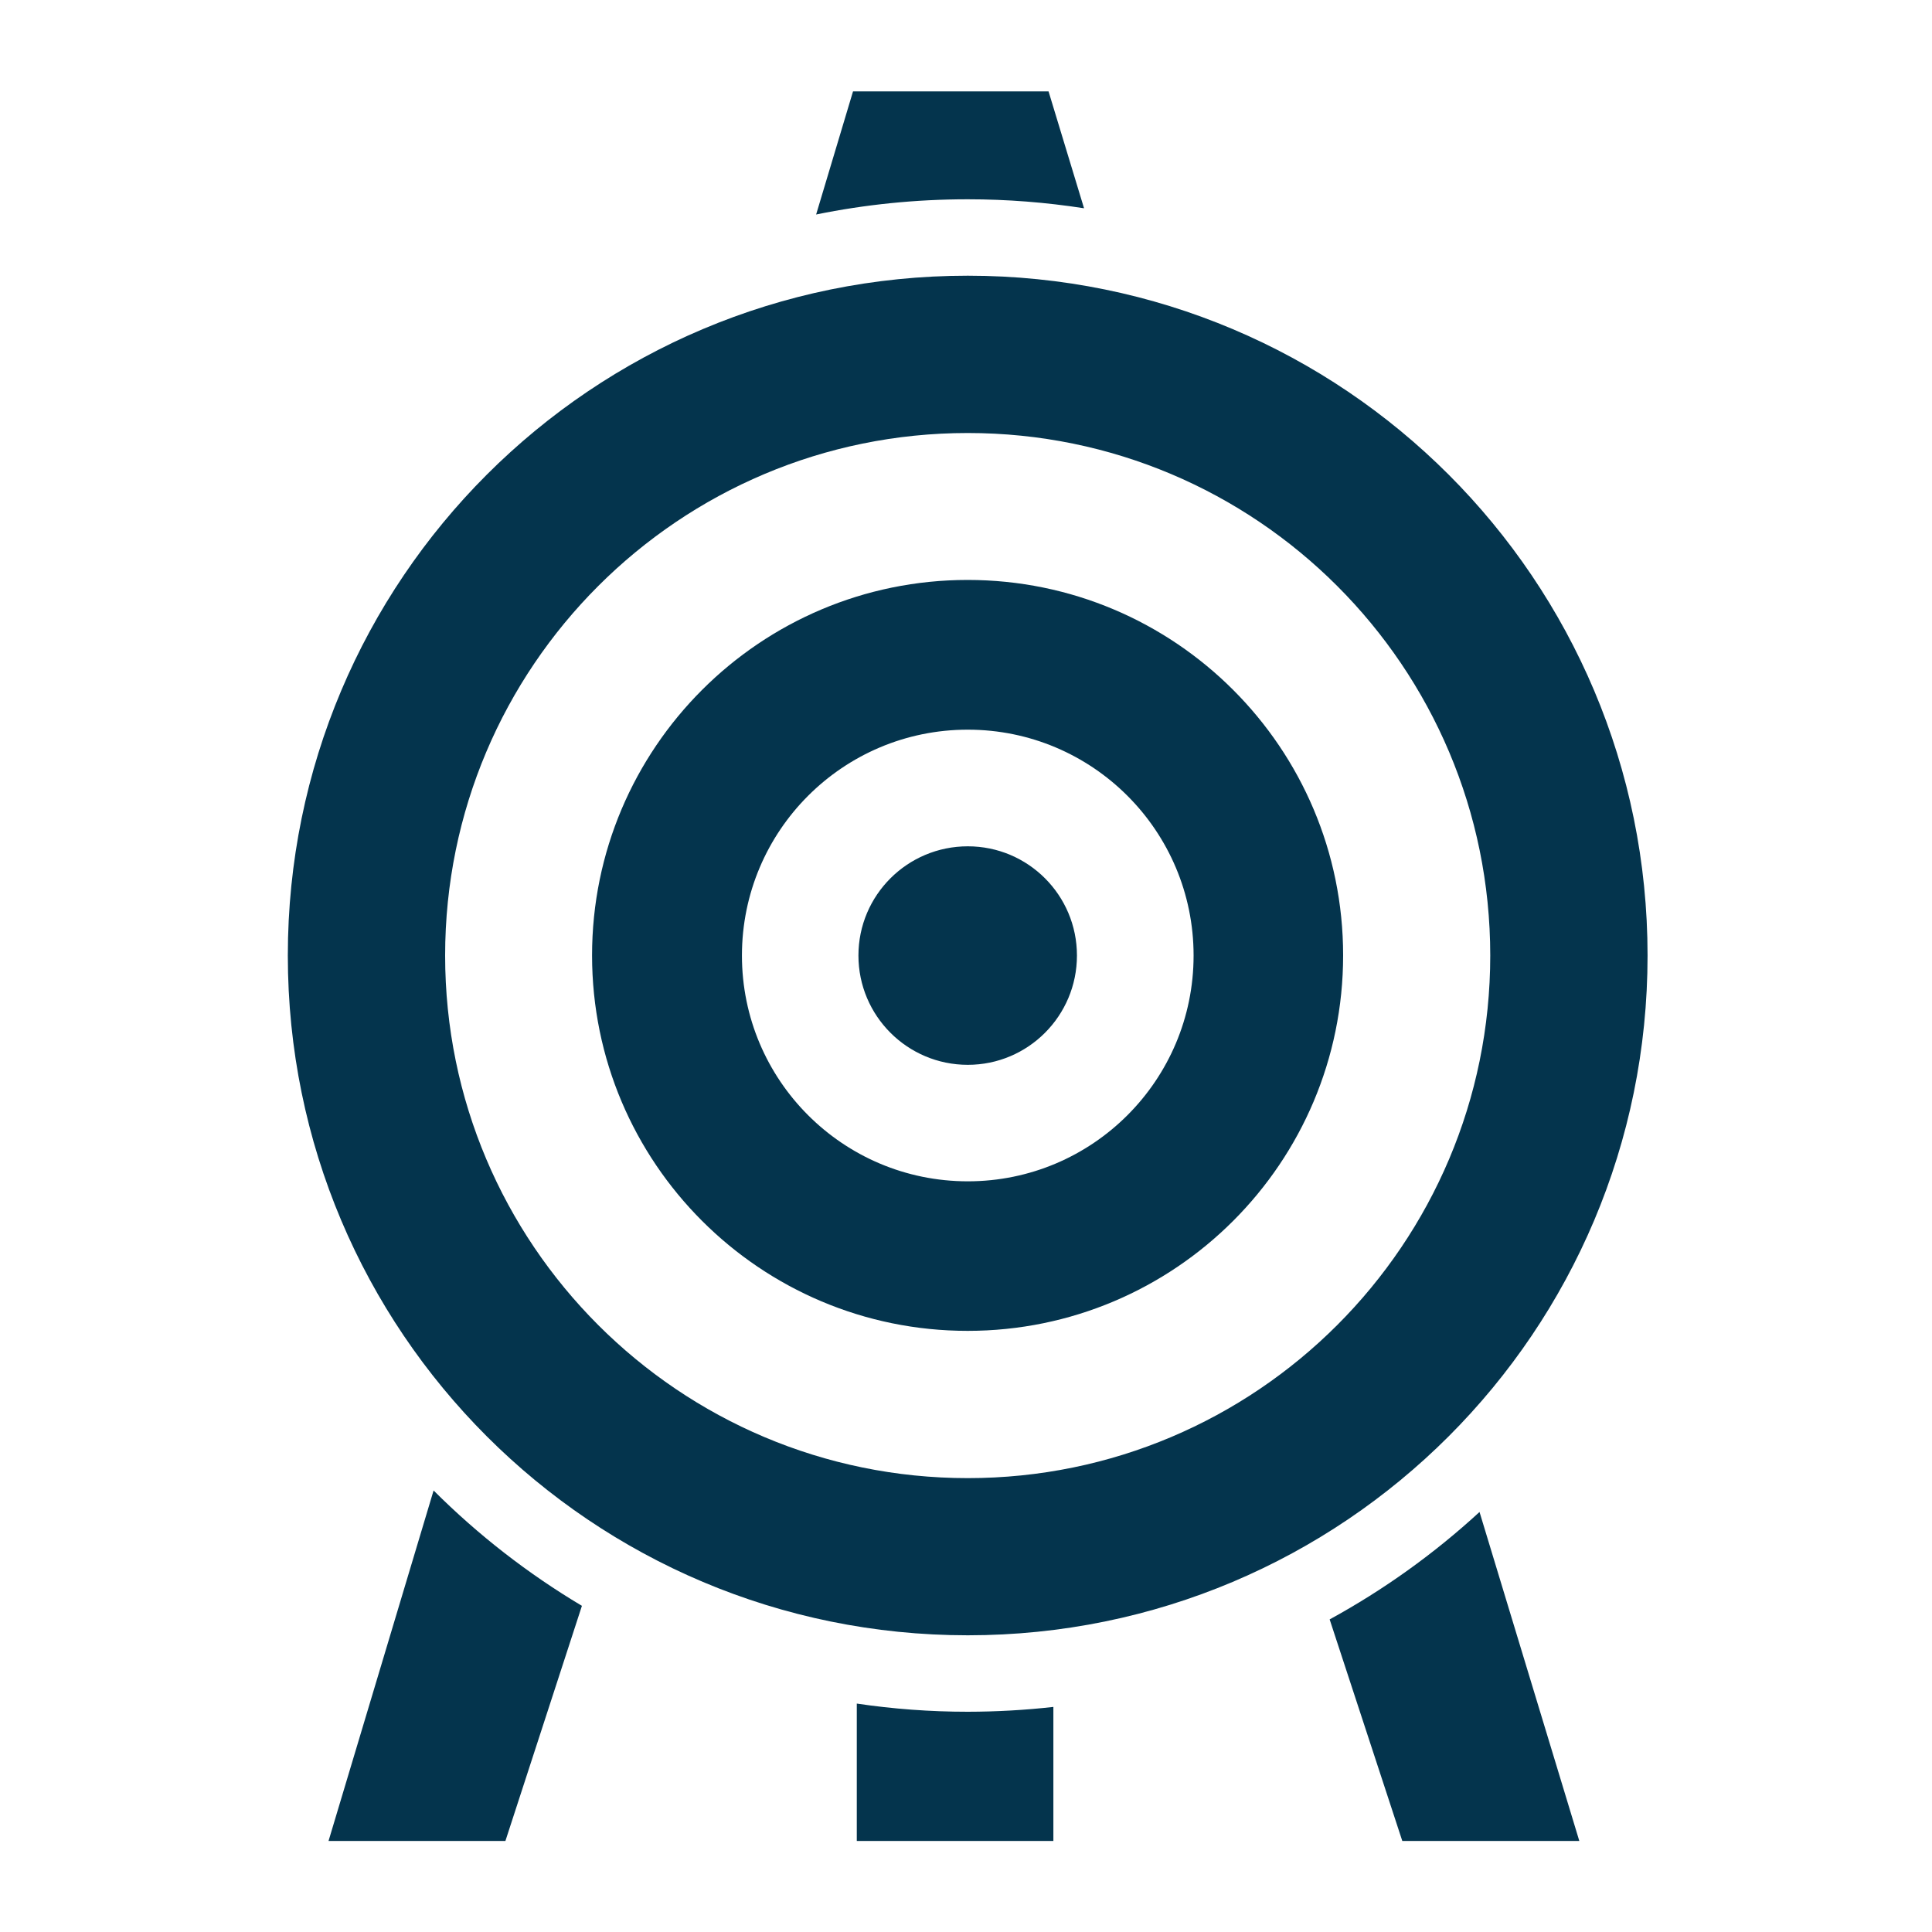
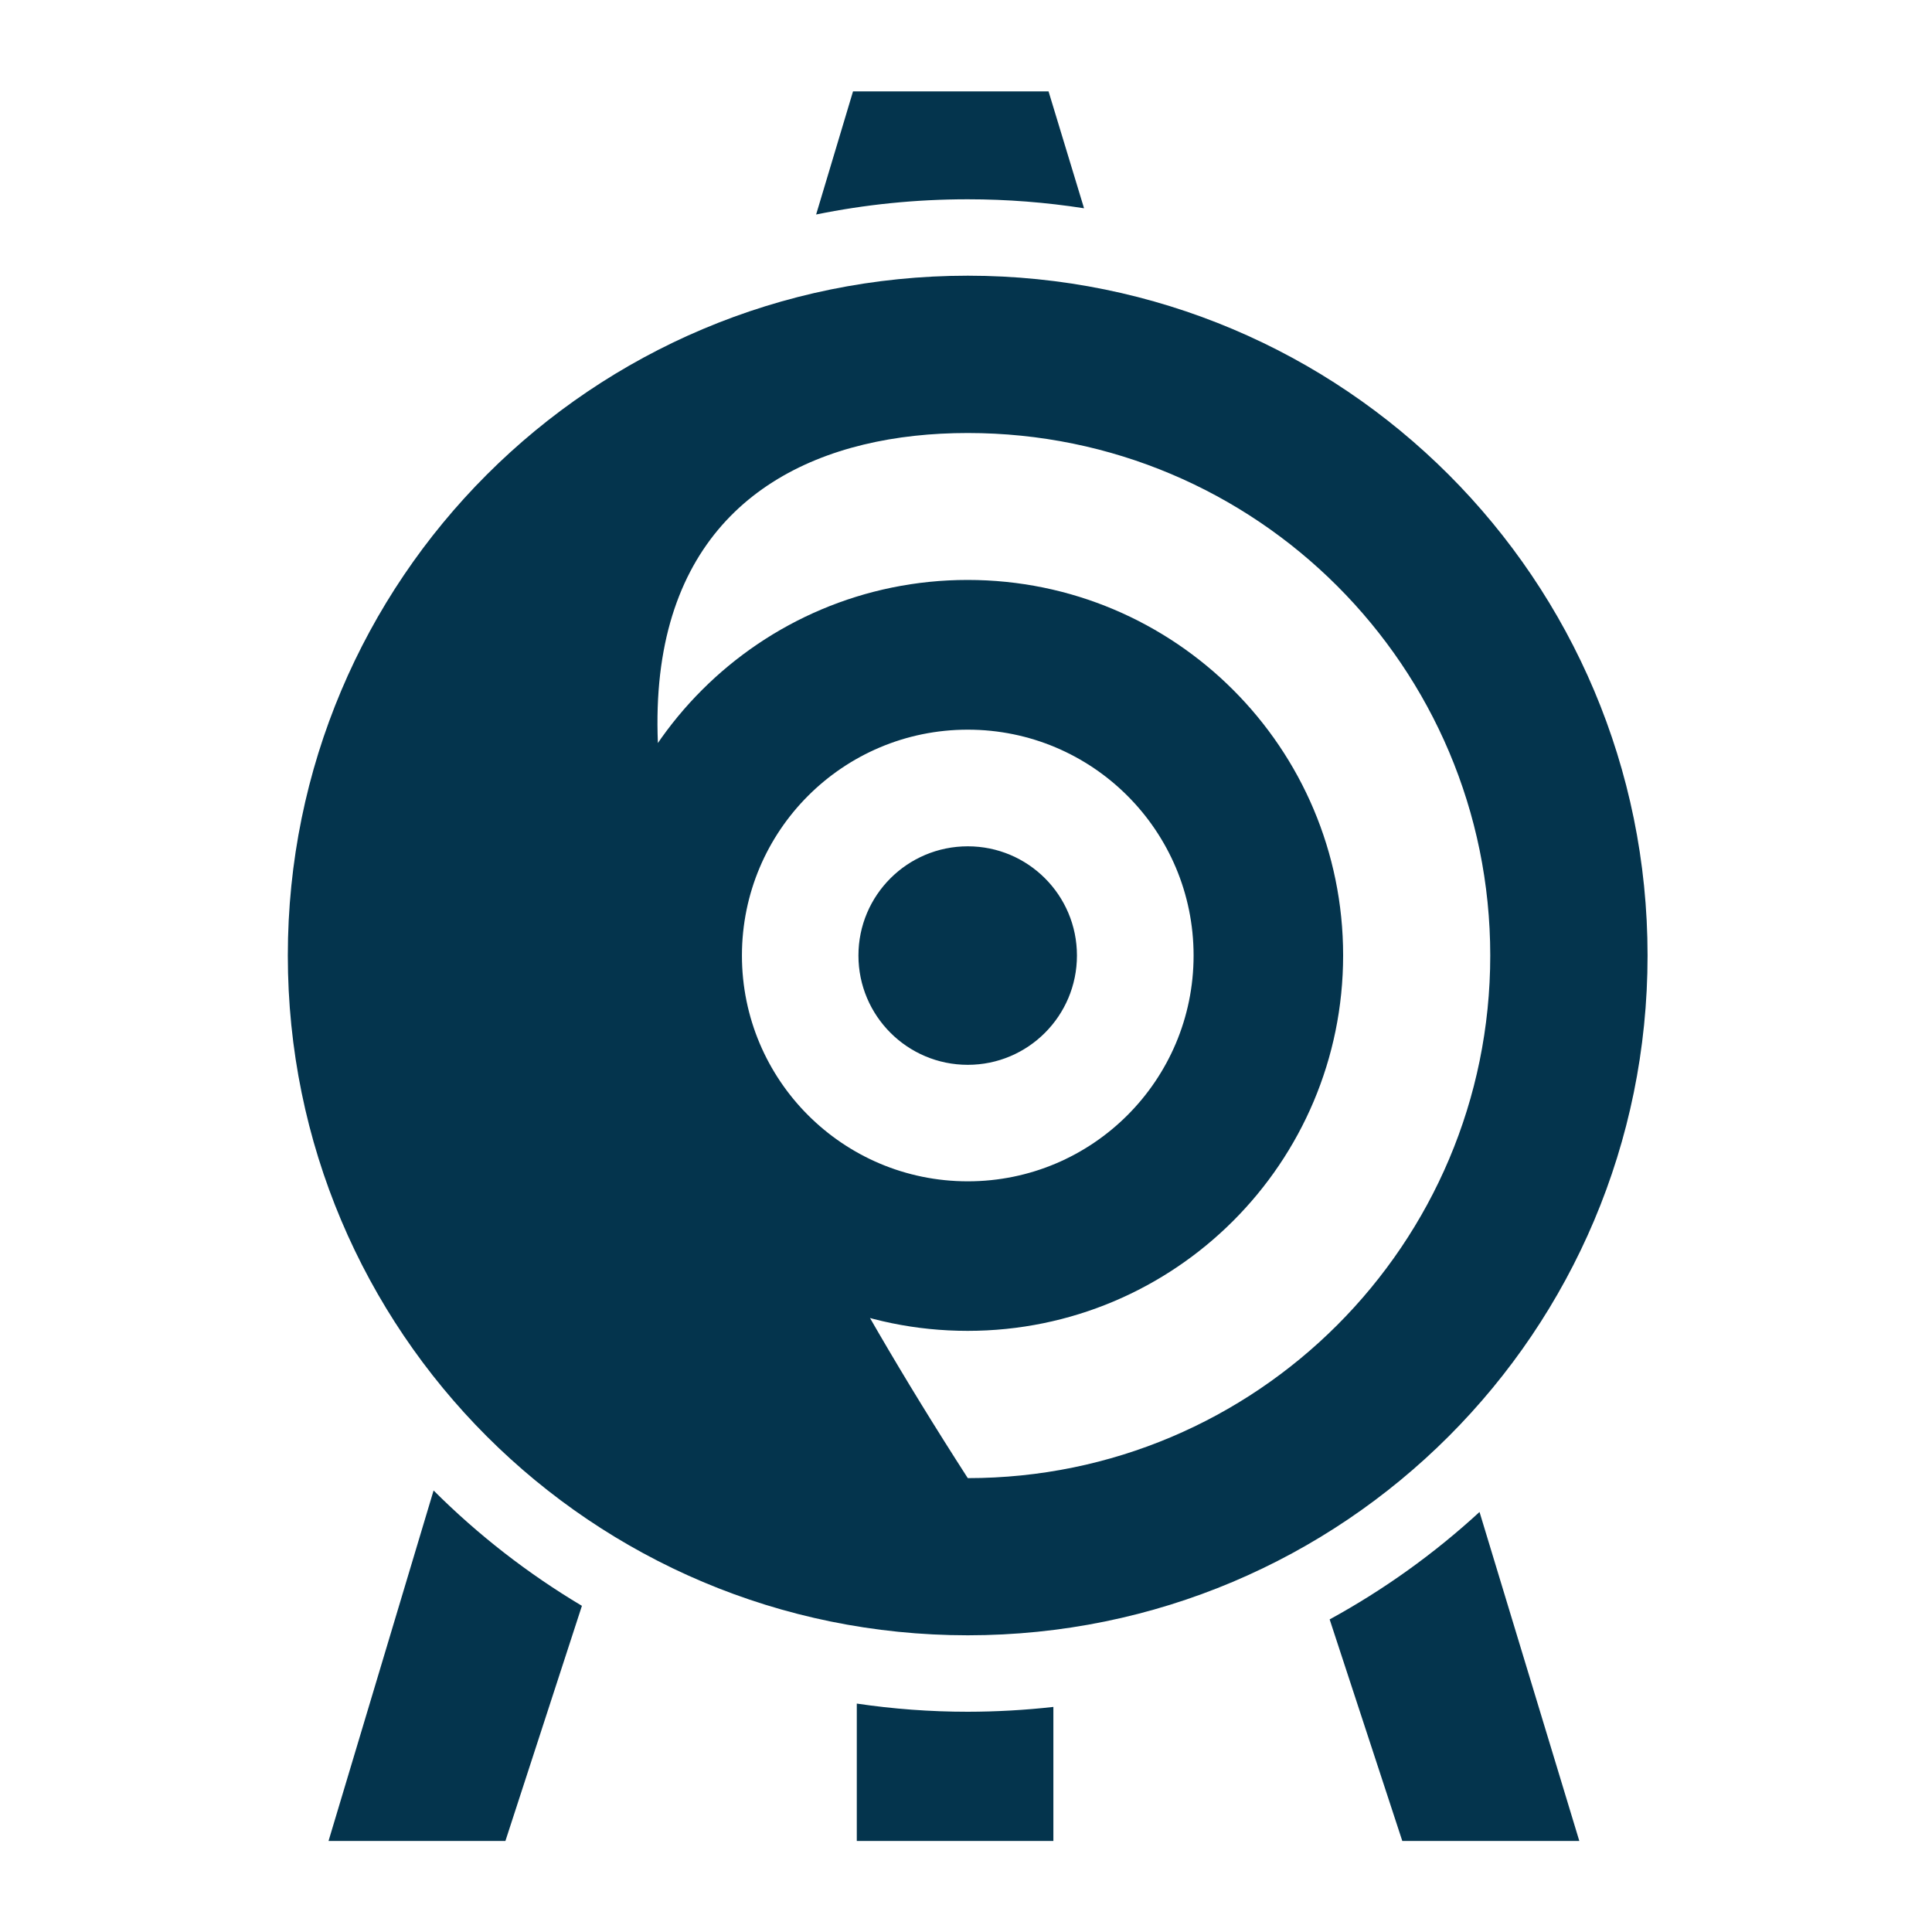
<svg xmlns="http://www.w3.org/2000/svg" width="40" height="40" viewBox="0 0 40 40" fill="none">
-   <path d="M17.661 1.892L16.897 4.441C17.912 4.234 18.961 4.126 20.037 4.126C20.855 4.126 21.659 4.19 22.444 4.312L21.709 1.892H17.661V1.892ZM20.037 5.708C12.253 5.708 5.959 11.999 5.959 19.783C5.959 27.566 12.253 33.857 20.037 33.857C27.82 33.857 34.111 27.566 34.111 19.783C34.111 11.999 27.82 5.708 20.037 5.708L20.037 5.708ZM20.037 8.965C26.012 8.965 30.854 13.807 30.854 19.783C30.854 25.758 26.012 30.603 20.037 30.603C14.061 30.603 9.216 25.758 9.216 19.783C9.216 13.807 14.061 8.965 20.037 8.965H20.037ZM20.034 12.007C15.74 12.007 12.258 15.487 12.258 19.78C12.258 24.074 15.74 27.554 20.034 27.554C24.328 27.554 27.808 24.074 27.808 19.78C27.808 15.487 24.328 12.007 20.034 12.007ZM20.037 15.107C22.619 15.107 24.712 17.2 24.712 19.783C24.712 22.365 22.619 24.458 20.037 24.458C17.454 24.458 15.361 22.365 15.361 19.783C15.361 17.2 17.454 15.107 20.036 15.107L20.037 15.107ZM20.037 17.522C18.787 17.522 17.773 18.533 17.773 19.783C17.773 21.032 18.787 22.046 20.037 22.046C21.286 22.046 22.297 21.032 22.297 19.783C22.297 18.534 21.286 17.522 20.037 17.522L20.037 17.522ZM8.977 30.859L6.802 38.115H10.464L12.048 33.247C10.93 32.581 9.898 31.779 8.977 30.859ZM30.632 31.304C29.692 32.168 28.65 32.915 27.529 33.528L29.033 38.115H32.698L30.632 31.304ZM17.739 35.271V38.115H21.809V35.34C21.221 35.406 20.629 35.439 20.037 35.44C19.256 35.44 18.489 35.382 17.739 35.271L17.739 35.271Z" fill="#04344D" />
+   <path d="M17.661 1.892L16.897 4.441C17.912 4.234 18.961 4.126 20.037 4.126C20.855 4.126 21.659 4.19 22.444 4.312L21.709 1.892H17.661V1.892ZM20.037 5.708C12.253 5.708 5.959 11.999 5.959 19.783C5.959 27.566 12.253 33.857 20.037 33.857C27.82 33.857 34.111 27.566 34.111 19.783C34.111 11.999 27.82 5.708 20.037 5.708L20.037 5.708ZM20.037 8.965C26.012 8.965 30.854 13.807 30.854 19.783C30.854 25.758 26.012 30.603 20.037 30.603C9.216 13.807 14.061 8.965 20.037 8.965H20.037ZM20.034 12.007C15.74 12.007 12.258 15.487 12.258 19.78C12.258 24.074 15.74 27.554 20.034 27.554C24.328 27.554 27.808 24.074 27.808 19.78C27.808 15.487 24.328 12.007 20.034 12.007ZM20.037 15.107C22.619 15.107 24.712 17.2 24.712 19.783C24.712 22.365 22.619 24.458 20.037 24.458C17.454 24.458 15.361 22.365 15.361 19.783C15.361 17.2 17.454 15.107 20.036 15.107L20.037 15.107ZM20.037 17.522C18.787 17.522 17.773 18.533 17.773 19.783C17.773 21.032 18.787 22.046 20.037 22.046C21.286 22.046 22.297 21.032 22.297 19.783C22.297 18.534 21.286 17.522 20.037 17.522L20.037 17.522ZM8.977 30.859L6.802 38.115H10.464L12.048 33.247C10.93 32.581 9.898 31.779 8.977 30.859ZM30.632 31.304C29.692 32.168 28.65 32.915 27.529 33.528L29.033 38.115H32.698L30.632 31.304ZM17.739 35.271V38.115H21.809V35.34C21.221 35.406 20.629 35.439 20.037 35.44C19.256 35.44 18.489 35.382 17.739 35.271L17.739 35.271Z" fill="#04344D" />
</svg>